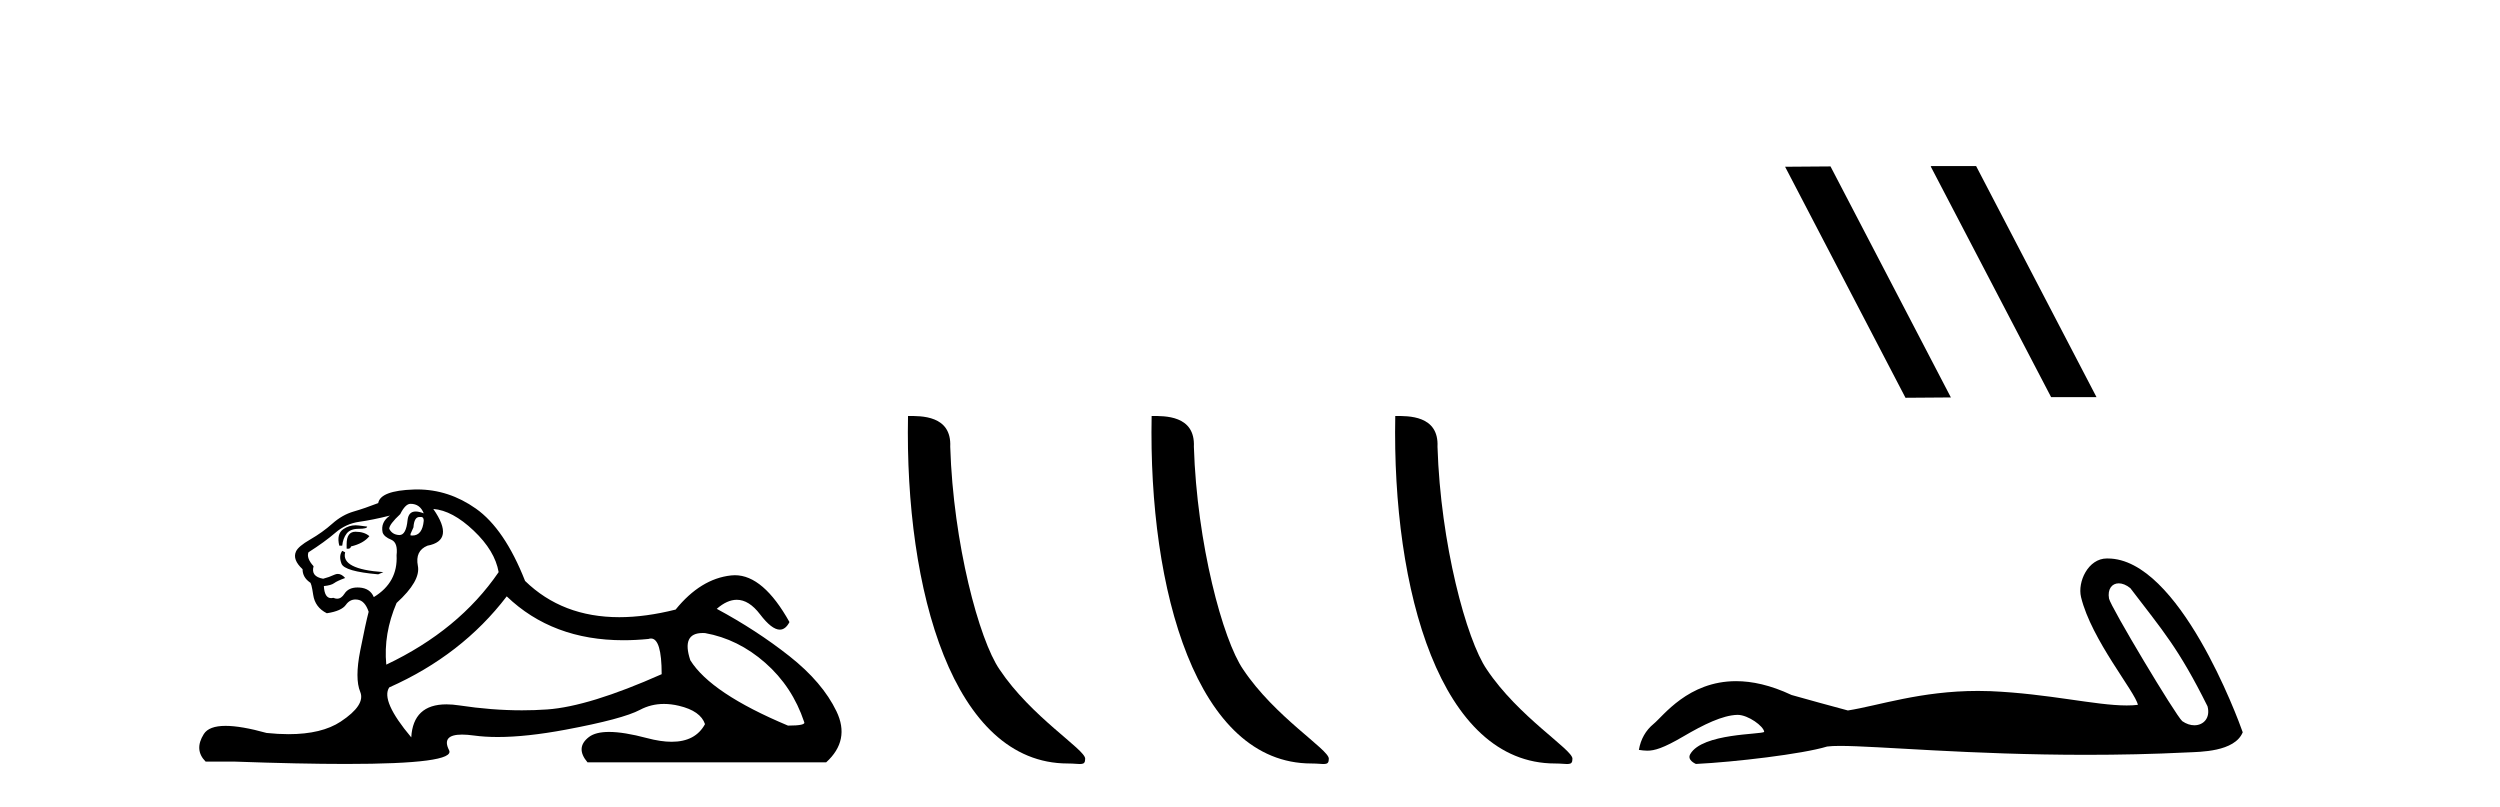
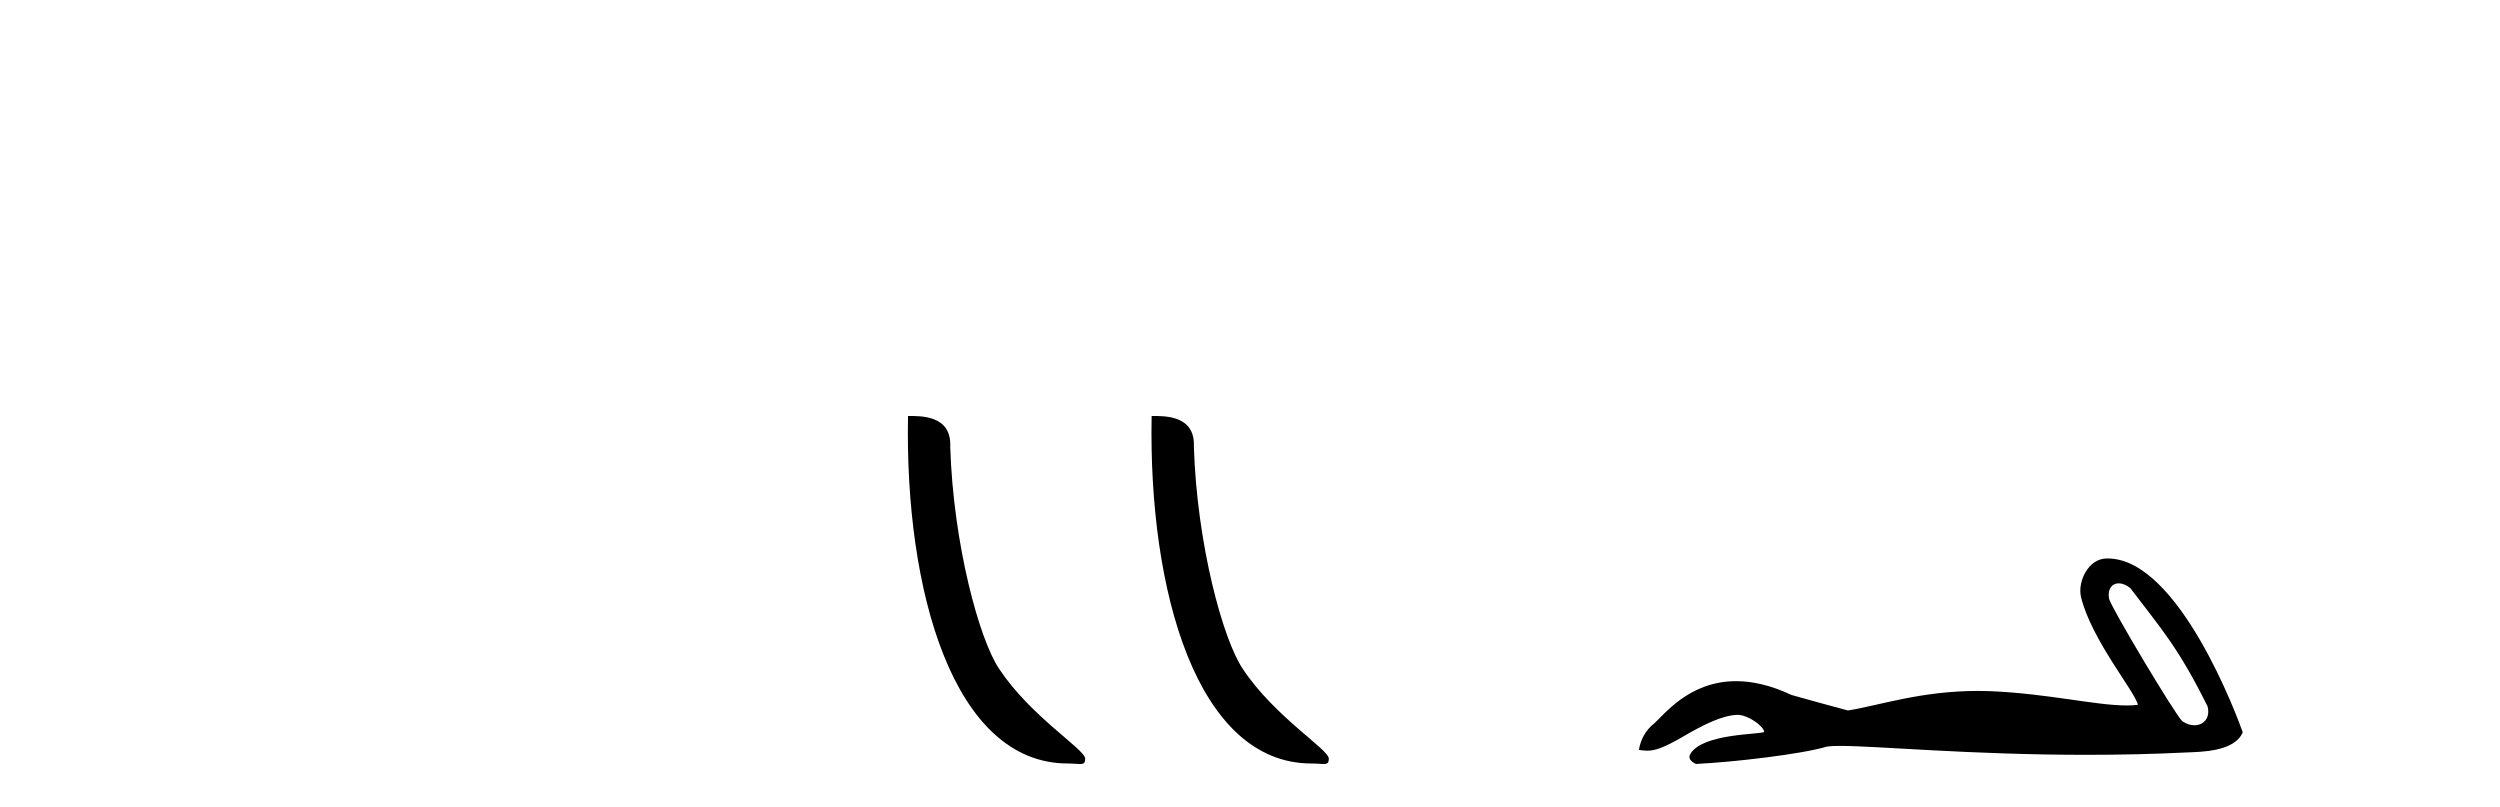
<svg xmlns="http://www.w3.org/2000/svg" width="127.0" height="41.0">
-   <path d="M 20.854 25.594 Q 21.339 25.594 21.526 26.079 Q 21.287 25.984 21.117 25.984 Q 20.756 25.984 20.705 26.415 Q 20.632 27.18 20.293 27.18 Q 20.284 27.18 20.276 27.18 Q 19.922 27.161 19.773 26.863 Q 19.773 26.639 20.332 26.117 Q 20.593 25.594 20.854 25.594 ZM 21.389 26.261 Q 21.526 26.261 21.526 26.452 Q 21.458 27.205 20.95 27.205 Q 20.904 27.205 20.854 27.199 L 20.854 27.124 L 21.004 26.788 Q 21.039 26.264 21.303 26.264 Q 21.321 26.264 21.339 26.266 Q 21.366 26.261 21.389 26.261 ZM 18.066 26.684 Q 17.729 26.684 17.441 26.881 Q 17.087 27.124 17.236 27.721 L 17.385 27.721 Q 17.422 27.348 17.609 27.105 Q 17.795 26.863 18.224 26.863 Q 18.653 26.863 18.653 26.751 Q 18.653 26.751 18.224 26.695 Q 18.144 26.684 18.066 26.684 ZM 18.056 27.012 Q 17.609 27.012 17.609 27.646 L 17.609 27.87 Q 17.646 27.877 17.677 27.877 Q 17.803 27.877 17.833 27.758 Q 18.467 27.609 18.765 27.236 Q 18.504 27.012 18.056 27.012 ZM 17.385 27.982 Q 17.198 28.243 17.348 28.635 Q 17.497 29.027 19.213 29.176 L 19.474 29.064 Q 17.31 28.915 17.534 28.057 L 17.385 27.982 ZM 19.81 26.191 Q 19.325 26.527 19.437 27.049 Q 19.511 27.273 19.885 27.422 Q 20.22 27.572 20.146 28.206 Q 20.22 29.586 18.989 30.332 Q 18.803 29.885 18.262 29.847 Q 18.21 29.844 18.162 29.844 Q 17.699 29.844 17.497 30.164 Q 17.339 30.414 17.126 30.414 Q 17.037 30.414 16.937 30.37 Q 16.876 30.385 16.823 30.385 Q 16.485 30.385 16.452 29.773 Q 16.825 29.735 16.975 29.623 Q 17.124 29.512 17.534 29.362 Q 17.353 29.155 17.162 29.155 Q 17.078 29.155 16.993 29.194 Q 16.713 29.325 16.415 29.4 Q 15.781 29.288 15.93 28.765 Q 15.557 28.355 15.669 28.057 Q 16.49 27.534 17.031 27.068 Q 17.572 26.602 18.243 26.508 Q 18.915 26.415 19.81 26.191 ZM 22.011 25.855 Q 22.981 25.93 24.063 26.956 Q 25.145 27.982 25.331 29.064 Q 23.317 32.011 19.623 33.764 Q 19.474 32.198 20.146 30.631 Q 21.377 29.512 21.228 28.747 Q 21.078 27.982 21.713 27.721 Q 23.13 27.46 22.011 25.855 ZM 35.698 32.157 Q 35.754 32.157 35.814 32.16 Q 37.493 32.459 38.874 33.671 Q 40.254 34.884 40.851 36.674 Q 40.963 36.861 40.03 36.861 Q 36.113 35.219 35.068 33.541 Q 34.607 32.157 35.698 32.157 ZM 25.742 30.295 Q 28.066 32.524 31.669 32.524 Q 32.287 32.524 32.942 32.459 Q 33.009 32.436 33.069 32.436 Q 33.613 32.436 33.613 34.249 Q 29.92 35.891 27.794 36.04 Q 27.163 36.084 26.515 36.084 Q 24.976 36.084 23.335 35.835 Q 22.981 35.781 22.678 35.781 Q 20.987 35.781 20.892 37.458 Q 19.325 35.593 19.773 34.921 Q 23.466 33.279 25.742 30.295 ZM 21.197 24.864 Q 21.11 24.864 21.022 24.867 Q 19.325 24.923 19.213 25.557 Q 18.541 25.818 17.963 25.986 Q 17.385 26.154 16.881 26.602 Q 16.378 27.049 15.762 27.404 Q 15.147 27.758 15.035 28.019 Q 14.848 28.43 15.37 28.915 Q 15.37 29.325 15.743 29.586 Q 15.818 29.586 15.911 30.22 Q 16.005 30.855 16.602 31.153 Q 17.348 31.041 17.572 30.724 Q 17.762 30.454 18.06 30.454 Q 18.112 30.454 18.168 30.463 Q 18.541 30.519 18.728 31.078 Q 18.579 31.638 18.299 33.056 Q 18.019 34.473 18.299 35.145 Q 18.579 35.816 17.31 36.656 Q 16.343 37.296 14.659 37.296 Q 14.136 37.296 13.542 37.234 Q 12.248 36.874 11.46 36.874 Q 10.614 36.874 10.353 37.29 Q 9.849 38.092 10.446 38.689 L 11.901 38.689 Q 15.25 38.809 17.573 38.809 Q 23.169 38.809 22.813 38.111 Q 22.409 37.317 23.472 37.317 Q 23.732 37.317 24.082 37.365 Q 24.63 37.44 25.286 37.44 Q 26.748 37.44 28.745 37.066 Q 31.636 36.525 32.513 36.059 Q 33.075 35.76 33.729 35.76 Q 34.095 35.76 34.49 35.854 Q 35.591 36.115 35.814 36.786 Q 35.328 37.682 34.121 37.682 Q 33.569 37.682 32.867 37.495 Q 31.693 37.182 30.94 37.182 Q 30.257 37.182 29.92 37.439 Q 29.211 37.98 29.845 38.726 L 41.97 38.726 Q 43.201 37.607 42.492 36.133 Q 41.783 34.66 40.105 33.335 Q 38.426 32.011 36.411 30.929 Q 36.938 30.469 37.428 30.469 Q 38.049 30.469 38.612 31.209 Q 39.203 31.986 39.615 31.986 Q 39.904 31.986 40.105 31.601 Q 38.775 29.221 37.331 29.221 Q 37.235 29.221 37.139 29.232 Q 35.591 29.4 34.322 30.966 Q 32.786 31.353 31.46 31.353 Q 28.567 31.353 26.674 29.512 Q 25.63 26.863 24.175 25.837 Q 22.795 24.864 21.197 24.864 Z" style="fill:#000000;stroke:none" />
  <path d="M 54.243 38.785 C 54.897 38.785 55.128 38.932 55.127 38.539 C 55.127 38.071 52.381 36.418 50.774 34.004 C 49.742 32.504 48.425 27.607 48.272 22.695 C 48.349 21.083 46.767 21.132 46.127 21.132 C 45.956 30.016 48.43 38.785 54.243 38.785 Z" style="fill:#000000;stroke:none" />
  <path d="M 66.619 38.785 C 67.273 38.785 67.504 38.932 67.504 38.539 C 67.504 38.071 64.758 36.418 63.15 34.004 C 62.119 32.504 60.802 27.607 60.649 22.695 C 60.725 21.083 59.144 21.132 58.503 21.132 C 58.332 30.016 60.807 38.785 66.619 38.785 Z" style="fill:#000000;stroke:none" />
-   <path d="M 78.996 38.785 C 79.65 38.785 79.881 38.932 79.88 38.539 C 79.88 38.071 77.134 36.418 75.526 34.004 C 74.495 32.504 73.178 27.607 73.025 22.695 C 73.102 21.083 71.52 21.132 70.879 21.132 C 70.709 30.016 73.183 38.785 78.996 38.785 Z" style="fill:#000000;stroke:none" />
-   <path d="M 98.115 8.437 L 98.08 8.454 L 104.196 20.173 L 106.502 20.173 L 100.387 8.437 ZM 92.99 8.454 L 90.683 8.471 L 96.799 20.207 L 99.105 20.19 L 92.99 8.454 Z" style="fill:#000000;stroke:none" />
  <path d="M 107.632 29.633 C 107.809 29.633 108.014 29.71 108.221 29.878 C 109.862 32.031 110.672 32.924 112.142 35.879 C 112.299 36.468 111.942 36.844 111.474 36.844 C 111.279 36.844 111.064 36.778 110.859 36.635 C 110.525 36.349 107.208 30.806 107.138 30.407 C 107.053 29.927 107.287 29.633 107.632 29.633 ZM 107.028 28.37 C 106.08 28.37 105.529 29.555 105.717 30.334 C 106.243 32.507 108.484 35.163 108.604 35.806 C 108.427 35.828 108.237 35.837 108.035 35.837 C 106.44 35.837 104.072 35.238 101.111 35.111 C 100.898 35.103 100.689 35.099 100.484 35.099 C 97.566 35.099 95.432 35.847 93.873 36.092 C 92.896 35.83 91.943 35.568 91.013 35.306 C 89.936 34.799 89.001 34.603 88.193 34.603 C 85.761 34.603 84.489 36.378 84.006 36.771 C 83.601 37.105 83.35 37.546 83.255 38.094 C 83.403 38.115 83.536 38.135 83.681 38.135 C 84.05 38.135 84.501 38.005 85.507 37.415 C 86.556 36.8 87.505 36.337 88.253 36.315 C 88.26 36.315 88.267 36.315 88.274 36.315 C 88.809 36.315 89.598 36.896 89.621 37.178 C 89.502 37.321 86.48 37.234 85.865 38.309 C 85.695 38.605 86.103 38.785 86.151 38.809 C 88.105 38.714 91.577 38.305 92.816 37.924 C 92.972 37.902 93.192 37.892 93.47 37.892 C 95.383 37.892 100.074 38.345 105.987 38.345 C 107.623 38.345 109.352 38.311 111.142 38.222 C 111.742 38.192 113.518 38.202 113.931 37.2 C 113.692 36.509 110.692 28.38 107.08 28.371 C 107.062 28.37 107.045 28.37 107.028 28.37 Z" style="fill:#000000;stroke:none" />
</svg>